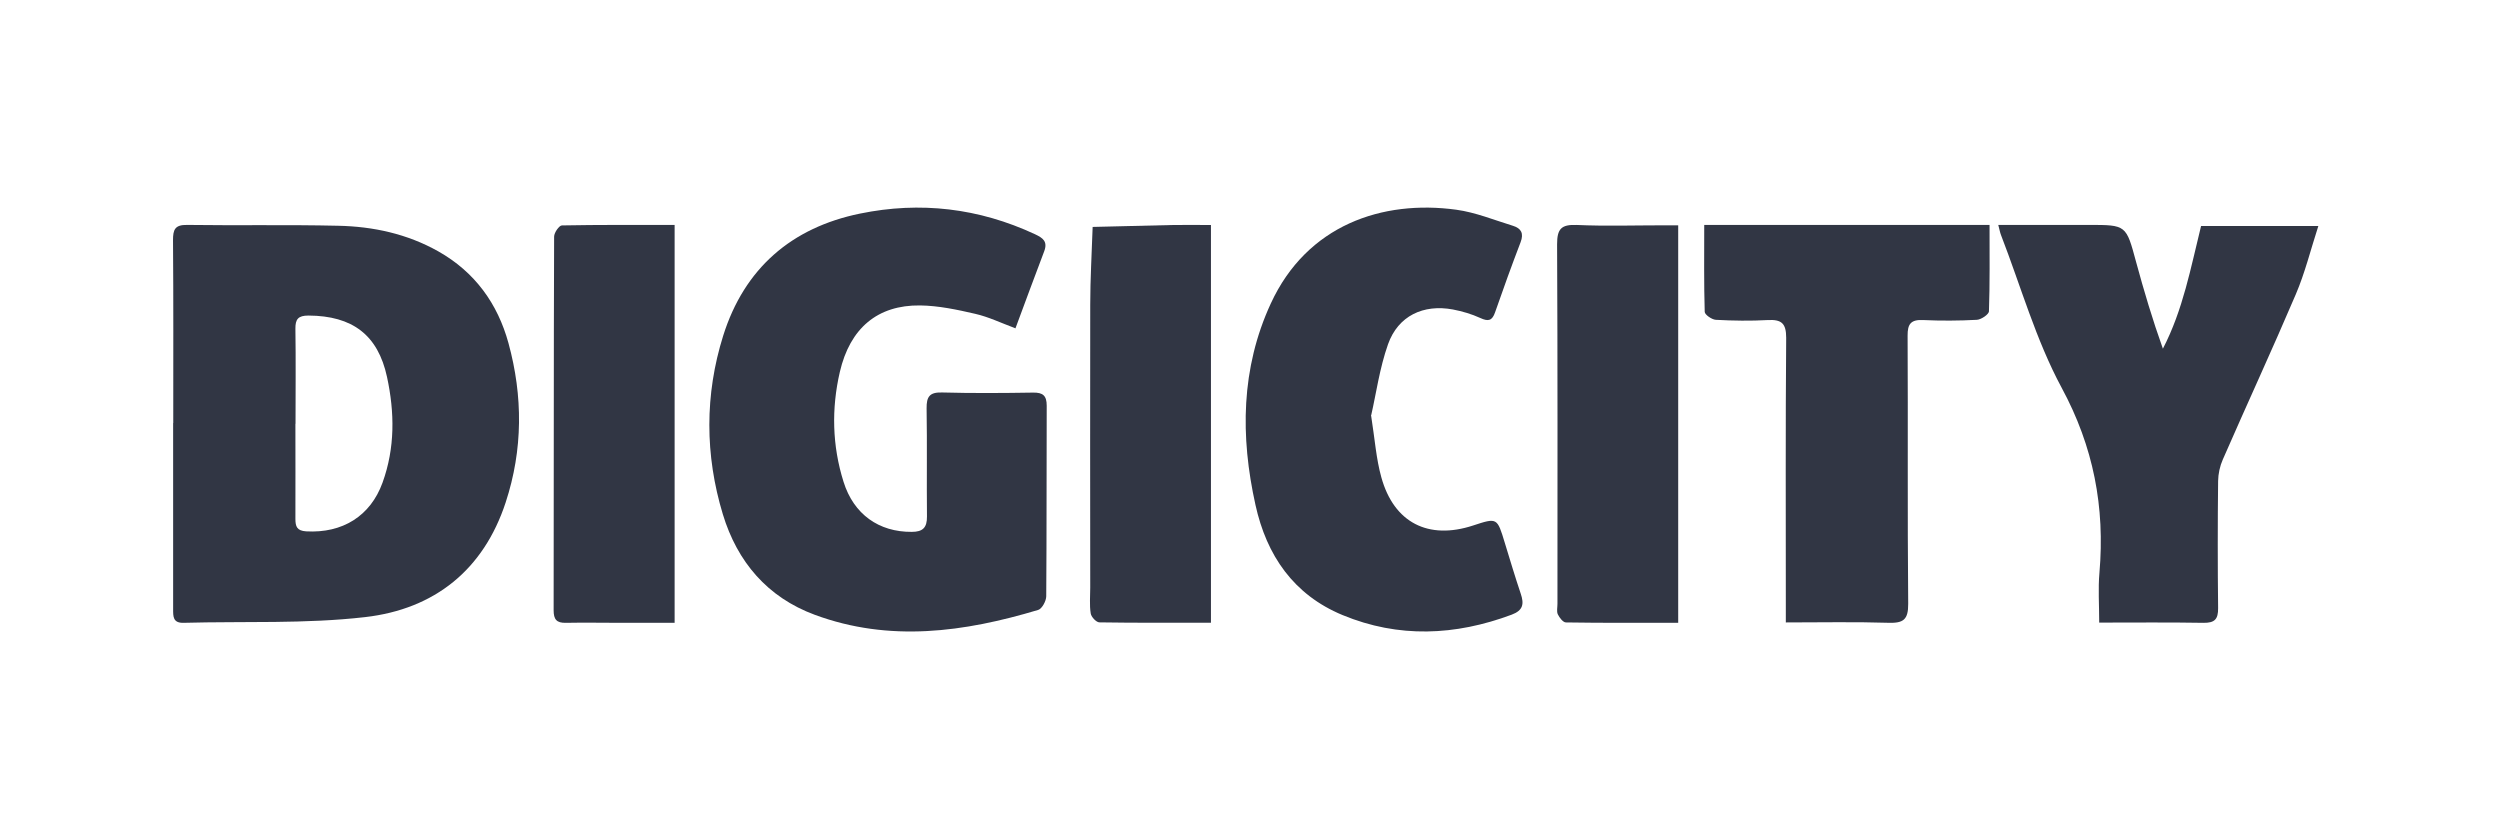
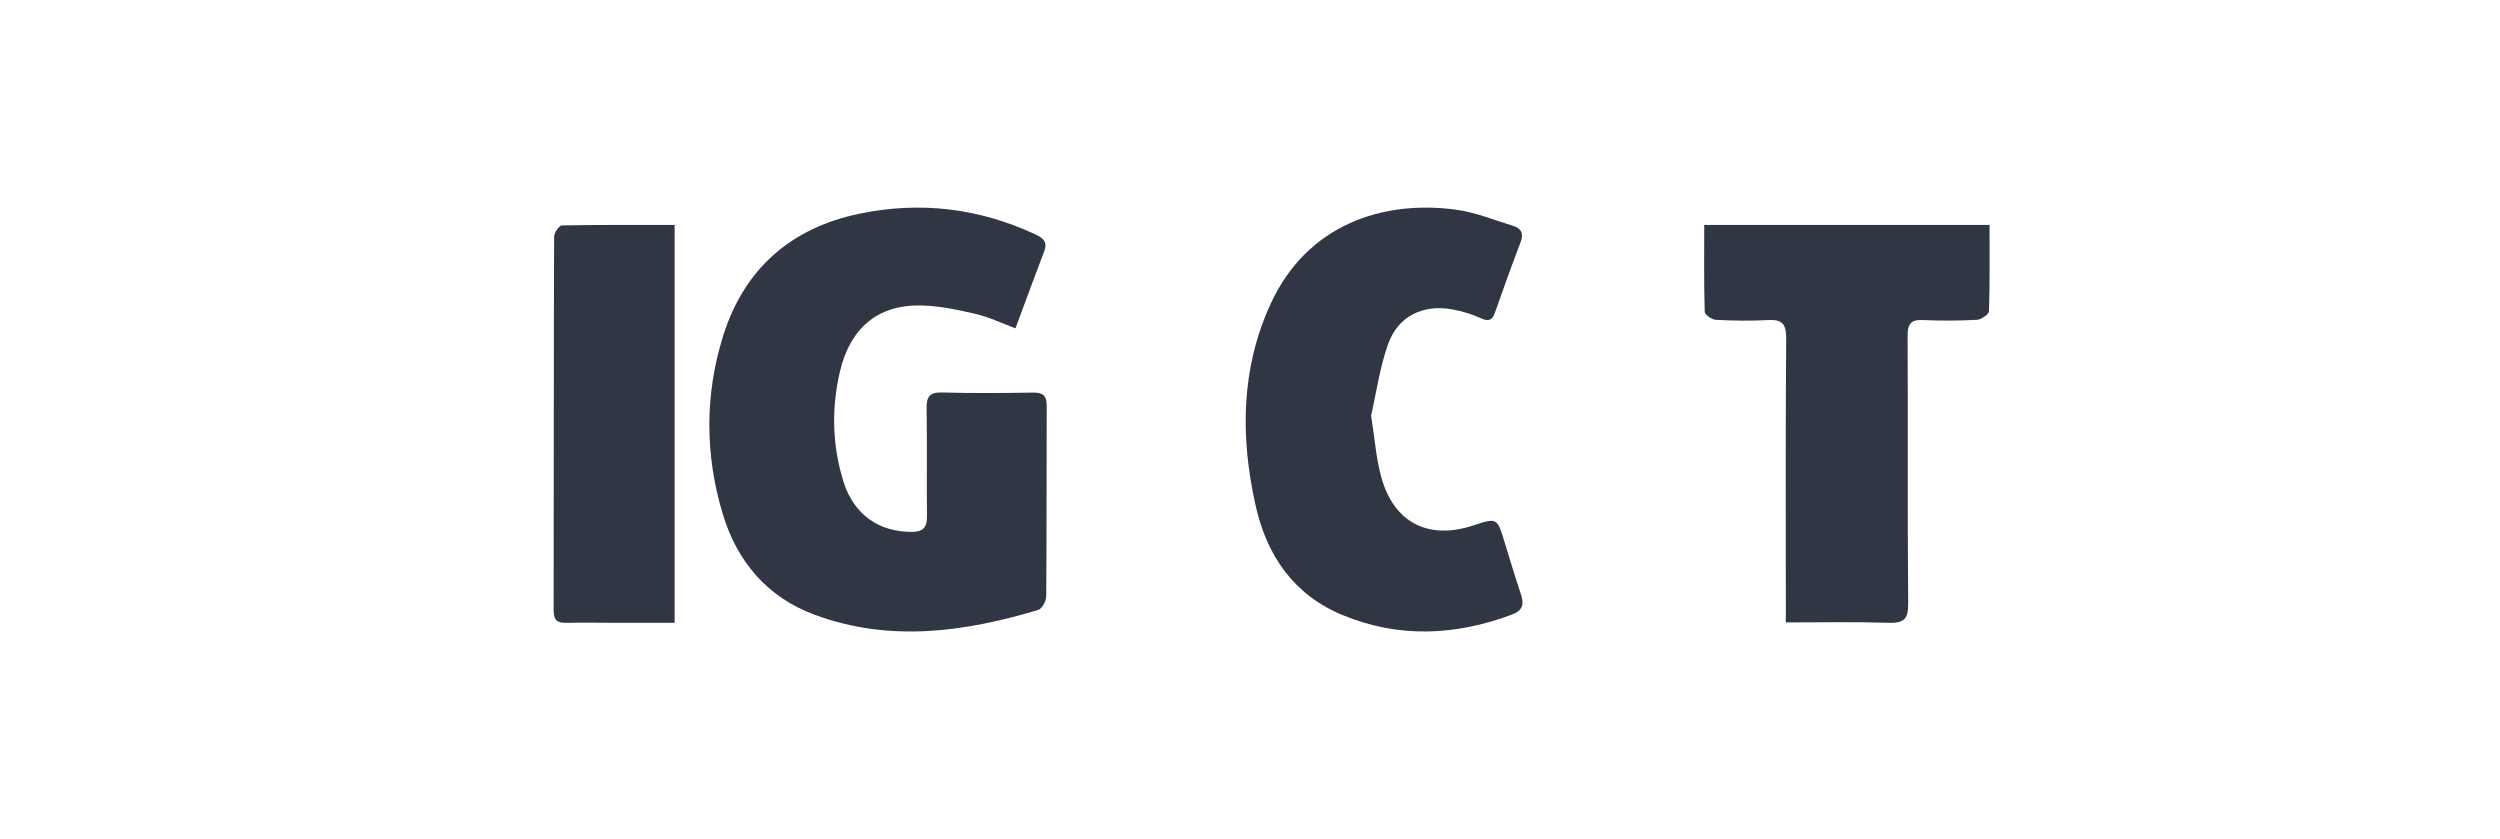
<svg xmlns="http://www.w3.org/2000/svg" width="289" height="97" viewBox="0 0 289 97" fill="none">
-   <path d="M20.028 48.896C20.028 41.847 20.056 34.812 20 27.763C20 26.552 20.21 25.973 21.639 26.001C27.453 26.084 33.267 25.96 39.08 26.097C43.143 26.18 47.079 27.034 50.666 29.057C54.91 31.453 57.53 35.115 58.777 39.658C60.458 45.799 60.458 51.98 58.455 58.079C55.905 65.858 50.245 70.415 42.204 71.338C35.284 72.136 28.237 71.806 21.247 71.998C19.972 72.04 20.014 71.255 20.014 70.388C20.014 63.228 20.014 56.069 20.014 48.91L20.028 48.896ZM34.149 48.993C34.149 52.655 34.163 56.317 34.149 59.979C34.149 60.861 34.317 61.356 35.396 61.425C39.584 61.659 42.821 59.663 44.221 55.794C45.678 51.774 45.622 47.671 44.74 43.582C43.689 38.708 40.733 36.506 35.662 36.478C34.471 36.478 34.135 36.891 34.149 38.006C34.205 41.668 34.163 45.331 34.163 48.993H34.149Z" fill="#313644" />
  <path d="M117.366 37.945C115.695 37.32 114.258 36.626 112.738 36.279C110.638 35.793 108.483 35.335 106.355 35.308C101.451 35.252 98.259 37.931 97.085 42.997C96.104 47.244 96.201 51.519 97.513 55.697C98.688 59.458 101.603 61.512 105.402 61.484C106.687 61.484 107.17 60.985 107.157 59.708C107.115 55.544 107.184 51.366 107.115 47.203C107.101 45.87 107.447 45.329 108.897 45.37C112.407 45.467 115.93 45.44 119.439 45.384C120.558 45.37 121 45.731 121 46.897C120.972 54.239 121 61.582 120.945 68.924C120.945 69.465 120.461 70.367 120.019 70.506C111.467 73.074 102.846 74.268 94.198 71.075C88.713 69.049 85.231 64.954 83.559 59.444C81.487 52.602 81.46 45.634 83.601 38.805C86.046 31.033 91.49 26.314 99.42 24.69C106.383 23.26 113.153 24.051 119.646 27.077C120.558 27.507 121.138 27.91 120.71 29.048C119.605 31.949 118.541 34.85 117.38 37.972L117.366 37.945Z" fill="#313644" />
-   <path d="M231 26C234.599 26 238.036 26 241.459 26C245.805 26 245.778 26 246.933 30.283C247.843 33.63 248.834 36.963 250.03 40.309C252.352 35.834 253.249 30.958 254.444 26.124H268C267.104 28.892 266.452 31.55 265.392 34.029C262.662 40.433 259.742 46.741 256.957 53.118C256.617 53.889 256.427 54.77 256.414 55.611C256.359 60.5 256.359 65.389 256.414 70.292C256.427 71.587 256.02 72.013 254.729 72C250.777 71.931 246.824 71.972 242.668 71.972C242.668 69.92 242.532 68.047 242.695 66.215C243.347 58.627 242.016 51.644 238.321 44.813C235.347 39.29 233.608 33.093 231.326 27.198C231.204 26.895 231.149 26.565 231 26Z" fill="#313644" />
  <path d="M158.492 47.978C158.935 50.799 159.087 53.05 159.682 55.176C161.136 60.429 165.123 62.444 170.286 60.749C173.082 59.831 173.068 59.831 173.954 62.75C174.55 64.709 175.145 66.682 175.796 68.628C176.197 69.809 176.086 70.559 174.743 71.059C168.223 73.491 161.676 73.783 155.197 71.101C149.535 68.753 146.421 64.209 145.133 58.372C143.375 50.452 143.444 42.587 146.905 35.083C151.086 26.009 159.807 23.076 168.348 24.244C170.577 24.549 172.736 25.439 174.91 26.106C175.851 26.398 176.169 26.981 175.782 27.996C174.757 30.678 173.774 33.387 172.833 36.097C172.501 37.07 172.058 37.195 171.13 36.764C170.134 36.305 169.04 35.986 167.96 35.777C164.541 35.138 161.62 36.514 160.457 39.793C159.475 42.573 159.073 45.56 158.519 47.964L158.492 47.978Z" fill="#313644" />
  <path d="M229.992 26.014C229.992 29.45 230.034 32.721 229.923 35.977C229.923 36.336 229.03 36.943 228.527 36.971C226.462 37.081 224.383 37.095 222.318 36.998C220.909 36.929 220.505 37.44 220.519 38.806C220.574 49.142 220.491 59.465 220.588 69.801C220.602 71.65 220.016 72.05 218.286 71.995C214.408 71.871 210.515 71.954 206.441 71.954C206.441 71.057 206.441 70.367 206.441 69.691C206.441 59.479 206.399 49.267 206.483 39.055C206.483 37.399 205.966 36.916 204.376 36.998C202.367 37.109 200.357 37.081 198.348 36.971C197.888 36.943 197.065 36.377 197.065 36.046C196.967 32.734 197.009 29.422 197.009 26H229.992V26.014Z" fill="#313644" />
  <path d="M78 71.999C75.92 71.999 73.868 71.999 71.817 71.999C69.681 71.999 67.559 71.957 65.424 71.999C64.335 72.026 64 71.599 64 70.552C64.028 56.153 64 41.754 64.056 27.355C64.056 26.9 64.628 26.073 64.949 26.059C69.248 25.977 73.561 26.004 77.986 26.004V71.985L78 71.999Z" fill="#313644" />
-   <path d="M140 71.986C135.59 71.986 131.334 72.014 127.091 71.945C126.728 71.945 126.142 71.311 126.086 70.911C125.933 69.947 126.031 68.941 126.031 67.948C126.031 57.047 126.003 46.147 126.031 35.246C126.031 32.241 126.212 29.237 126.31 26.233C129.366 26.164 132.422 26.081 135.478 26.012C136.944 25.985 138.409 26.012 139.986 26.012V72L140 71.986Z" fill="#313644" />
-   <path d="M194 26.047V71.995C189.608 71.995 185.313 72.022 181.018 71.953C180.697 71.953 180.265 71.403 180.084 71.017C179.93 70.686 180.042 70.218 180.042 69.805C180.042 55.954 180.07 42.088 180 28.236C180 26.46 180.474 25.937 182.273 26.006C185.578 26.157 188.882 26.047 192.187 26.047C192.759 26.047 193.331 26.047 194 26.047Z" fill="#313644" />
</svg>